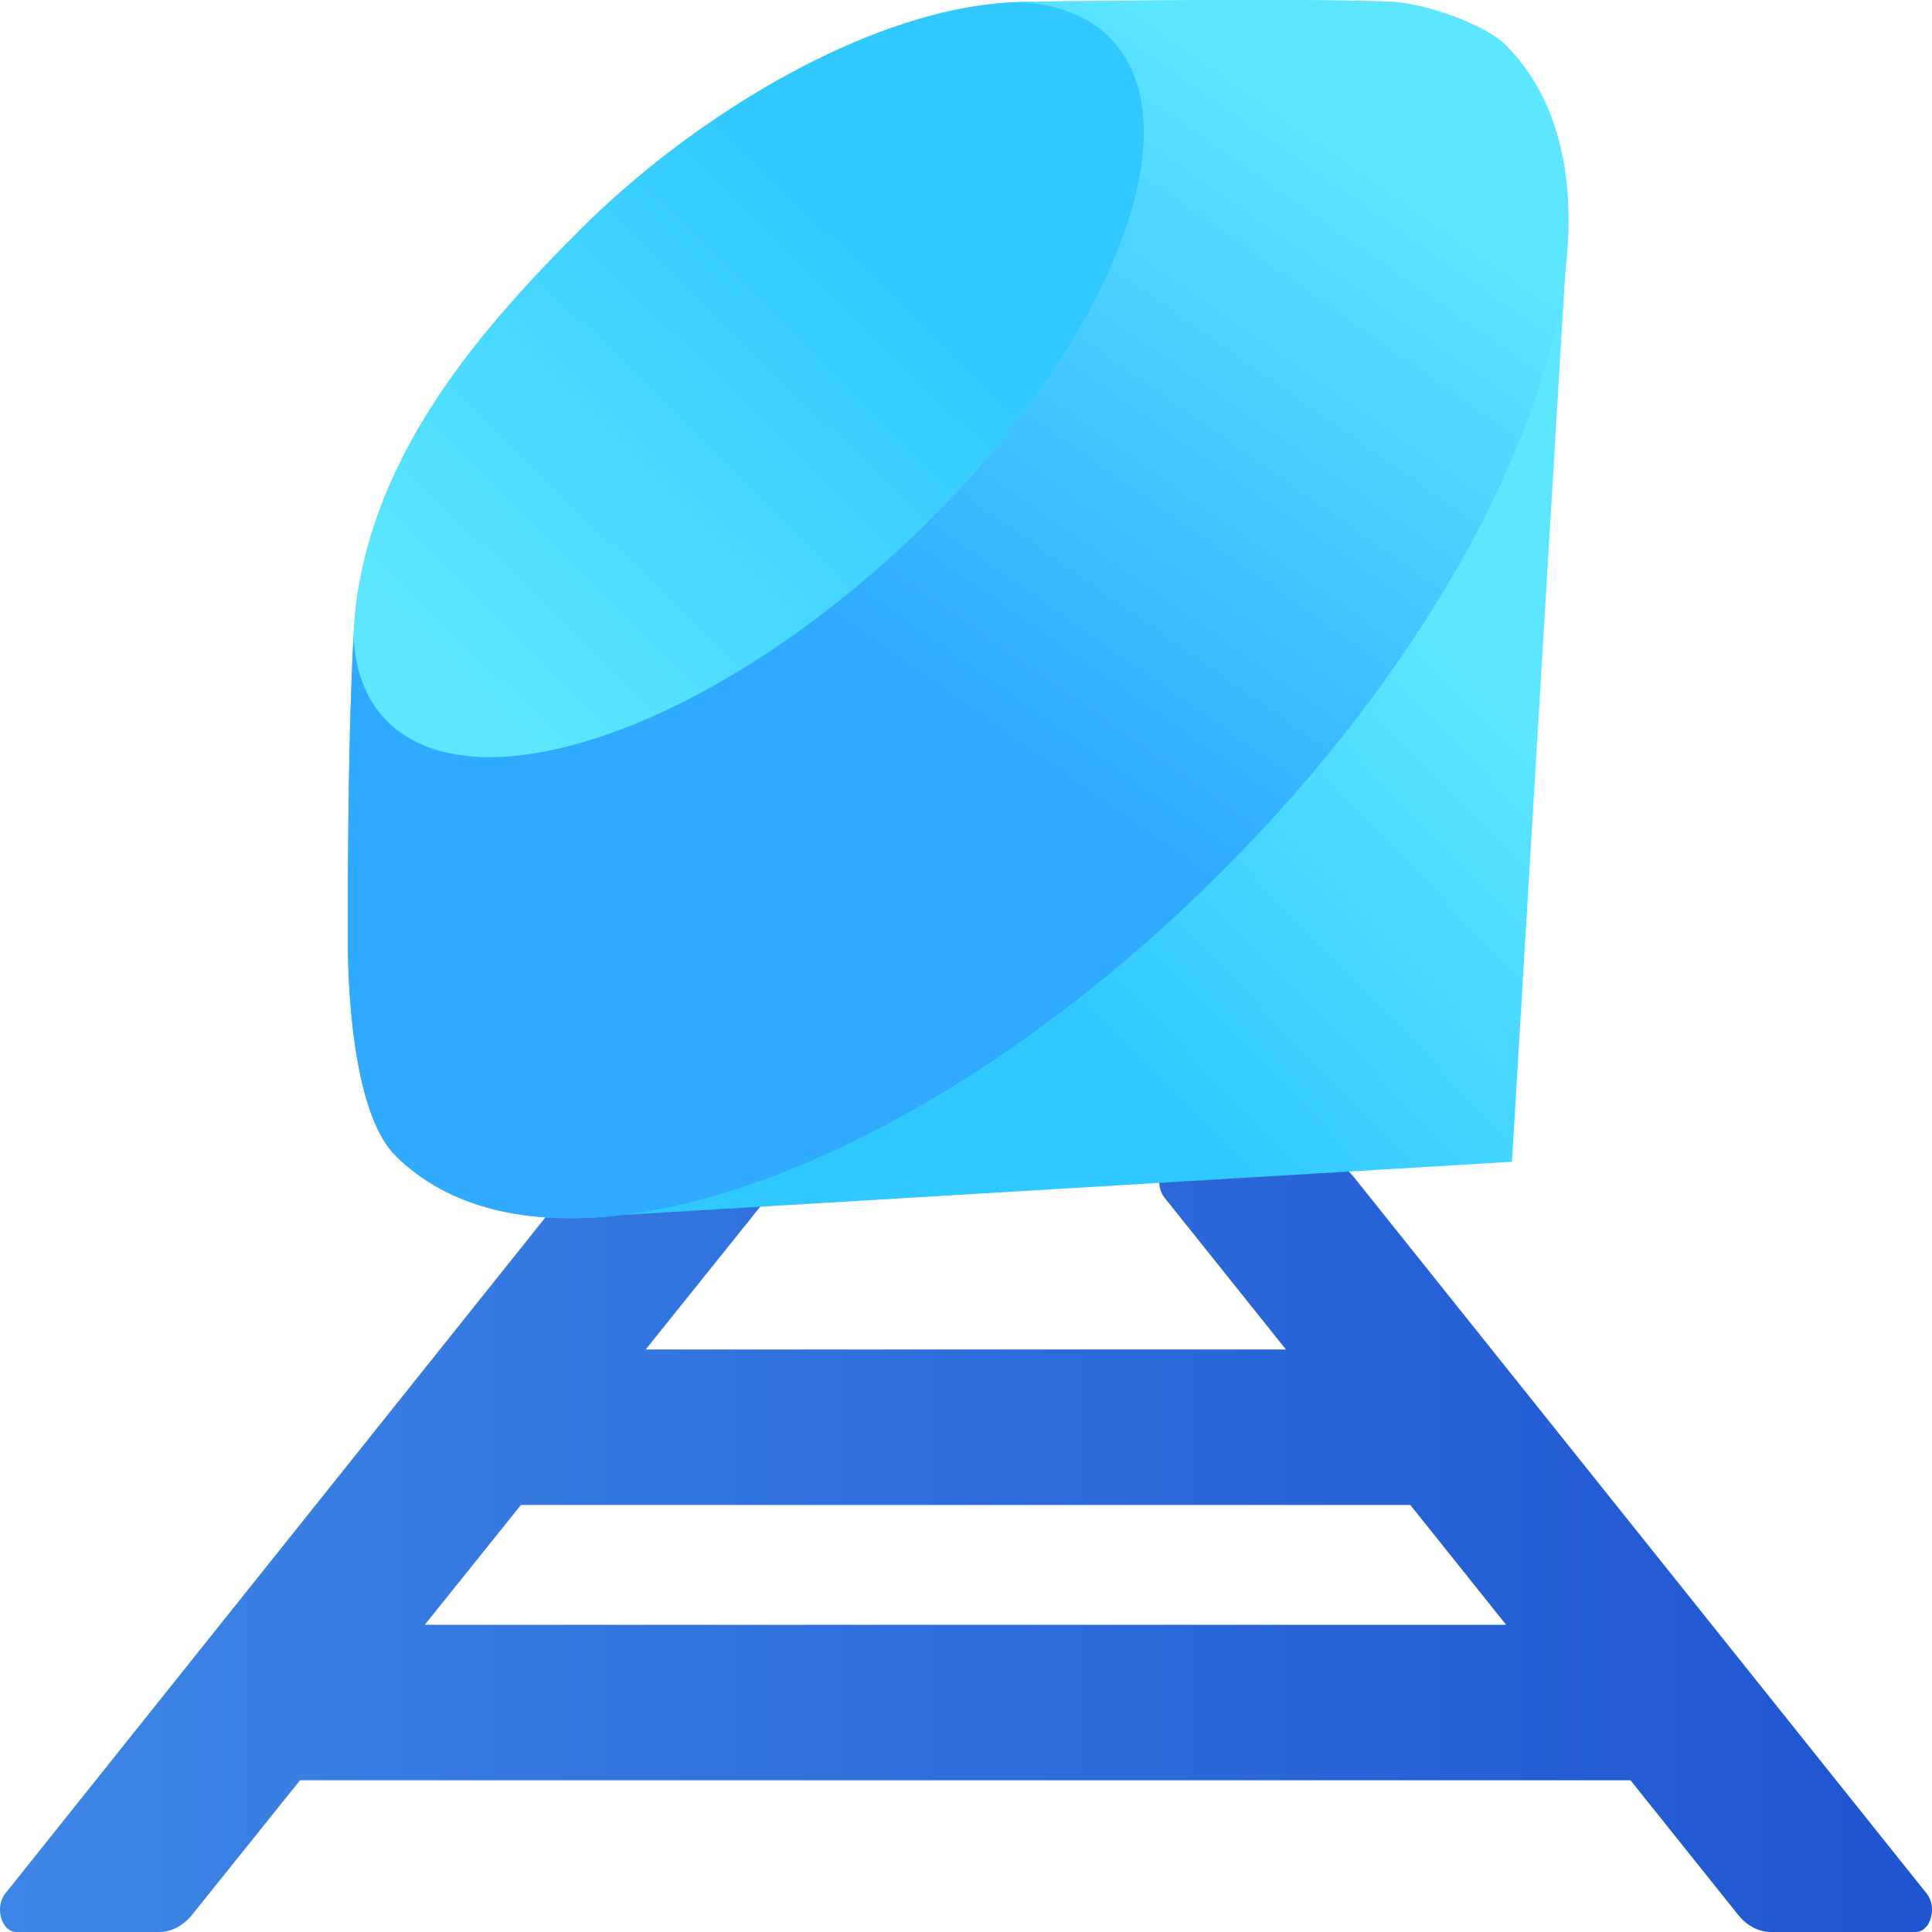
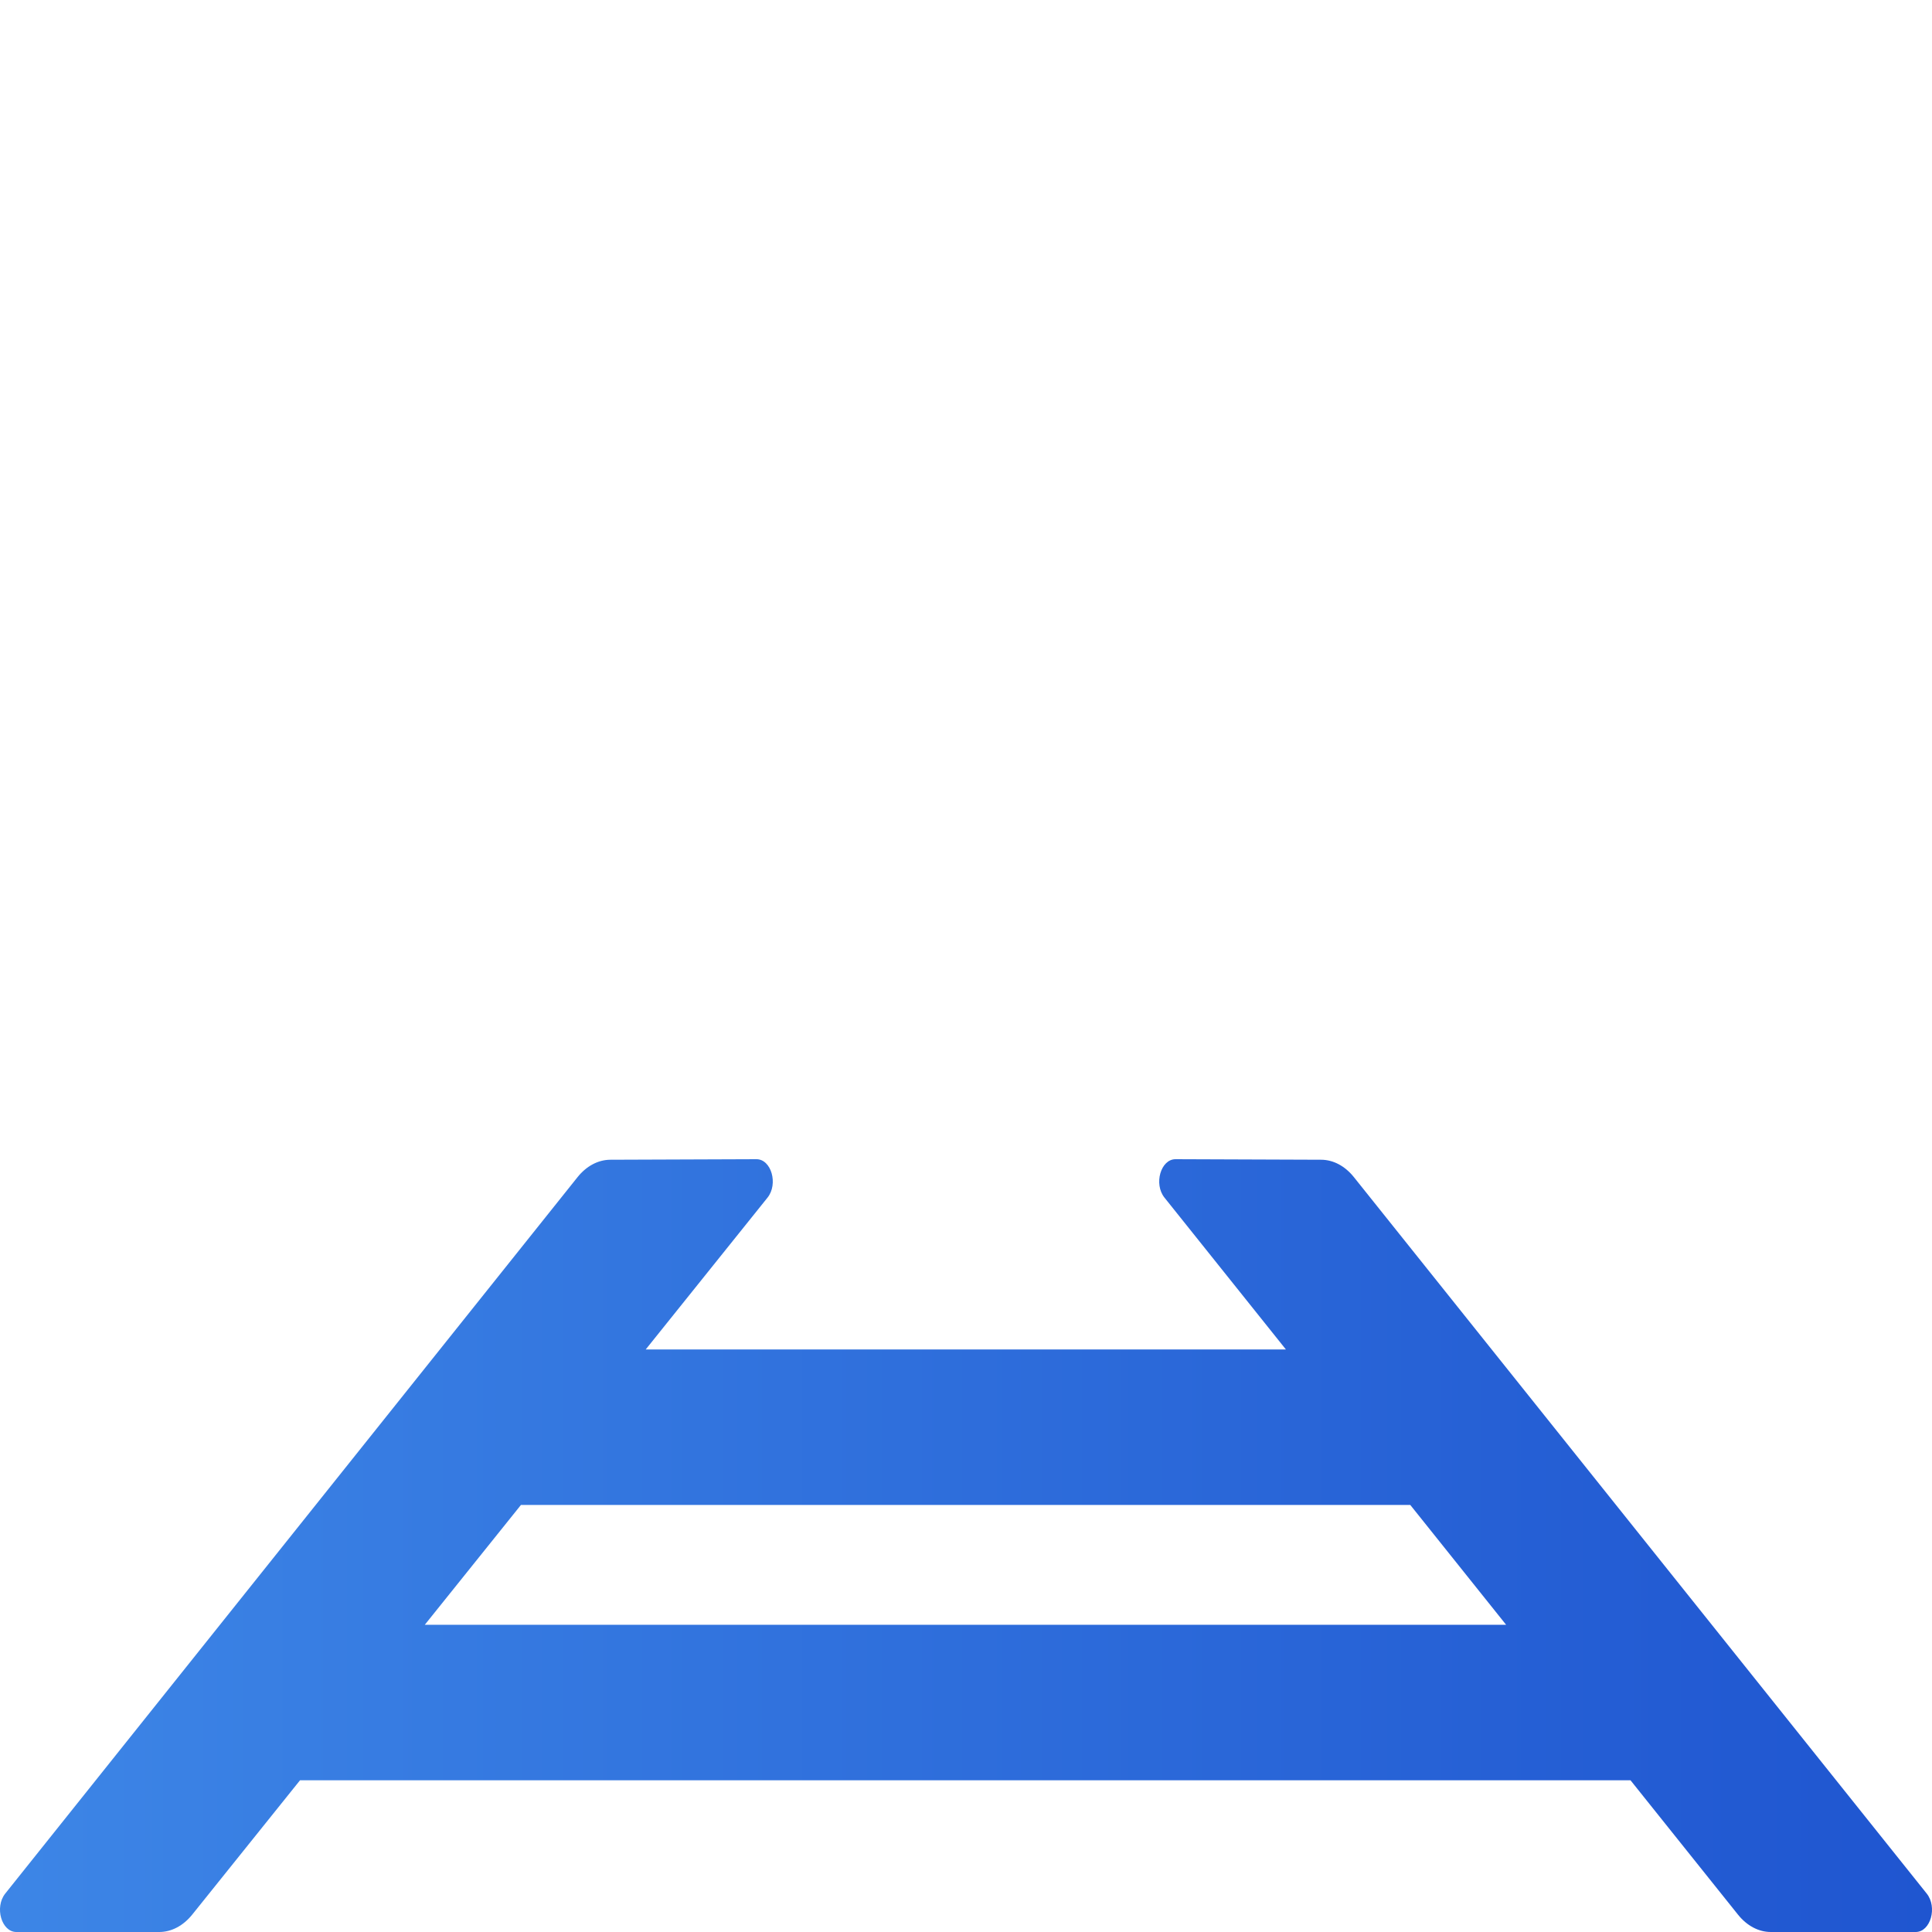
<svg xmlns="http://www.w3.org/2000/svg" width="50px" height="50px" viewBox="0 0 50 50" version="1.1">
  <title>Tech Icons / ruby_on_rails</title>
  <desc>Created with Sketch.</desc>
  <defs>
    <linearGradient x1="-16.831%" y1="37.803%" x2="100%" y2="37.803%" id="linearGradient-1">
      <stop stop-color="#428EEA" offset="0%" />
      <stop stop-color="#1F55D0" offset="100%" />
    </linearGradient>
    <linearGradient x1="92.18%" y1="56.809%" x2="61.66%" y2="86.35%" id="linearGradient-2">
      <stop stop-color="#5CE6FF" offset="0%" />
      <stop stop-color="#2FC8FF" offset="100%" />
    </linearGradient>
    <linearGradient x1="88.845%" y1="17.537%" x2="57.178%" y2="62.7%" id="linearGradient-3">
      <stop stop-color="#5CE6FF" offset="0%" />
      <stop stop-color="#2FAAFF" offset="100%" />
    </linearGradient>
    <linearGradient x1="18.3%" y1="88.165%" x2="70.385%" y2="37.572%" id="linearGradient-4">
      <stop stop-color="#5CE6FF" offset="0%" />
      <stop stop-color="#2FC8FF" offset="100%" />
    </linearGradient>
  </defs>
  <g id="Tech-Icons-/-ruby_on_rails" stroke="none" stroke-width="1" fill="none" fill-rule="evenodd">
    <path d="M7.765,46.073 L4.977,49.547 C4.743,49.839 4.438,50 4.121,50 L0.423,50 C0.039,50 -0.146,49.359 0.136,49.005 L14.943,30.469 C15.175,30.177 15.48,30.015 15.797,30.014 L19.576,30 C19.961,29.999 20.146,30.642 19.863,30.995 L16.711,34.924 L33.279,34.924 L30.137,30.995 C29.854,30.642 30.039,29.999 30.424,30 L34.191,30.014 C34.506,30.015 34.809,30.176 35.041,30.467 L49.863,49.005 C50.146,49.358 49.962,50 49.578,50 L45.829,50 C45.513,50 45.209,49.839 44.976,49.547 L42.197,46.073 L7.765,46.073 L7.765,46.073 Z M10.994,42.049 L13.482,38.948 L36.498,38.948 L38.978,42.049 L10.994,42.049 L10.994,42.049 Z" id="Combined-Shape" fill="url(#linearGradient-1)" />
-     <path d="M38.966,1.169 C38.419,0.622 36.857,0.081 35.997,0.046 C33.5,-0.054 27.268,0.04 26.509,0.046 C26.464,0.047 26.417,0.053 26.373,0.054 C22.603,0.154 17.969,2.993 15.034,5.928 C13.692,7.27 12.247,8.815 11.121,10.602 C11.045,10.726 10.967,10.85 10.895,10.973 C10.826,11.087 10.759,11.204 10.694,11.321 C10.625,11.443 10.563,11.564 10.498,11.686 C9.858,12.913 9.386,14.246 9.209,15.7 C9.194,15.823 9.173,16.076 9.15,16.475 C9.083,17.641 9,20.064 9,24.21 C9,26.419 9.301,28.974 10.231,29.904 C11.595,31.267 13.664,31.741 16.118,31.441 L17.172,31.379 L17.173,31.38 L17.173,31.379 L39.129,30.067 L40.512,6.995 C40.796,4.567 40.318,2.521 38.966,1.169" id="Fill-1" fill="url(#linearGradient-2)" />
-     <path d="M38.966,1.169 C38.42,0.622 36.856,0.081 35.998,0.046 C33.5,-0.054 27.268,0.04 26.509,0.046 C26.464,0.047 26.417,0.053 26.373,0.054 C27.375,0.108 28.207,0.423 28.781,1.038 C30.994,3.412 28.574,9.267 23.375,14.115 C18.176,18.963 12.167,20.969 9.953,18.596 C9.448,18.054 9.195,17.324 9.151,16.475 C9.084,17.641 9,20.064 9,24.21 C9,26.419 9.301,28.974 10.232,29.904 C11.595,31.267 13.664,31.741 16.118,31.442 C20.641,30.89 26.474,27.701 31.619,22.557 C36.786,17.389 39.982,11.526 40.512,6.995 C40.796,4.567 40.318,2.521 38.966,1.169" id="Fill-3" fill="url(#linearGradient-3)" />
-     <path d="M23.375,14.115 C28.574,9.267 30.994,3.412 28.781,1.038 C28.207,0.423 27.375,0.108 26.373,0.054 C22.603,0.153 17.969,2.994 15.034,5.928 C13.692,7.271 12.247,8.816 11.121,10.602 C11.045,10.727 10.967,10.849 10.895,10.973 C10.826,11.088 10.759,11.204 10.693,11.321 C10.625,11.443 10.563,11.564 10.498,11.685 C9.858,12.914 9.386,14.246 9.21,15.7 C9.194,15.823 9.173,16.076 9.151,16.474 C9.195,17.324 9.448,18.054 9.953,18.595 C12.167,20.969 18.176,18.964 23.375,14.115" id="Fill-6" fill="url(#linearGradient-4)" />
  </g>
</svg>